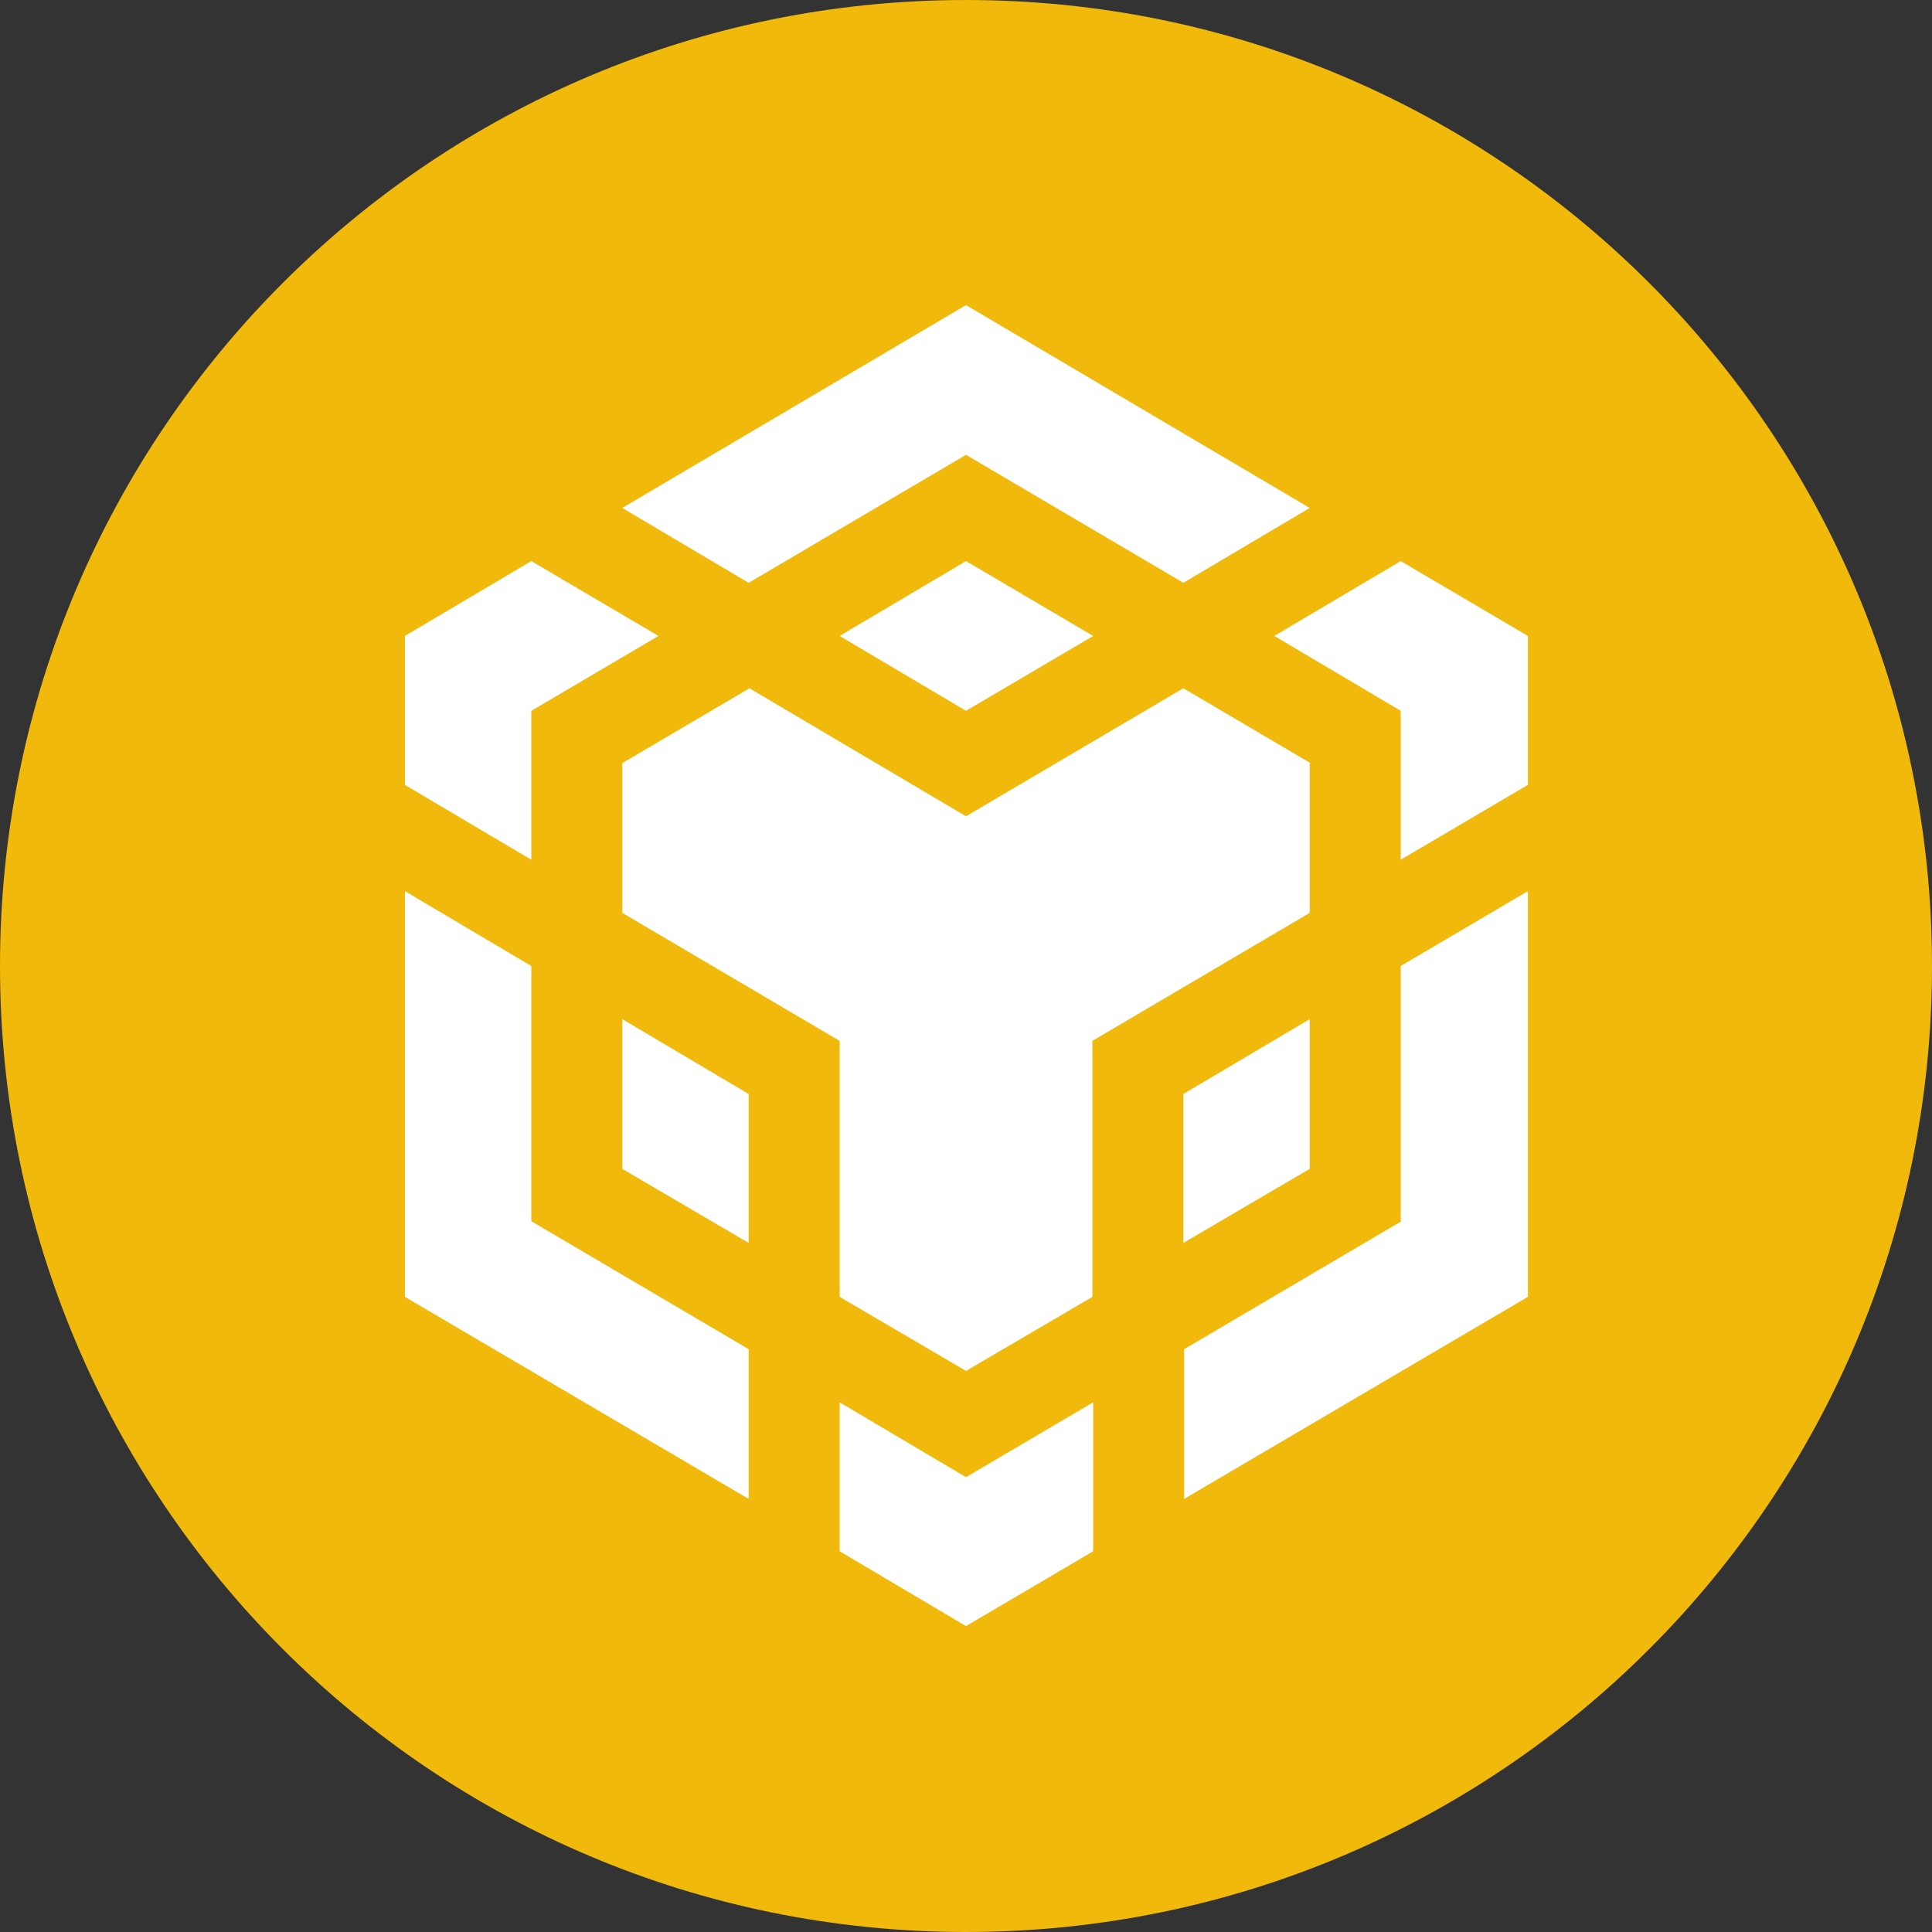
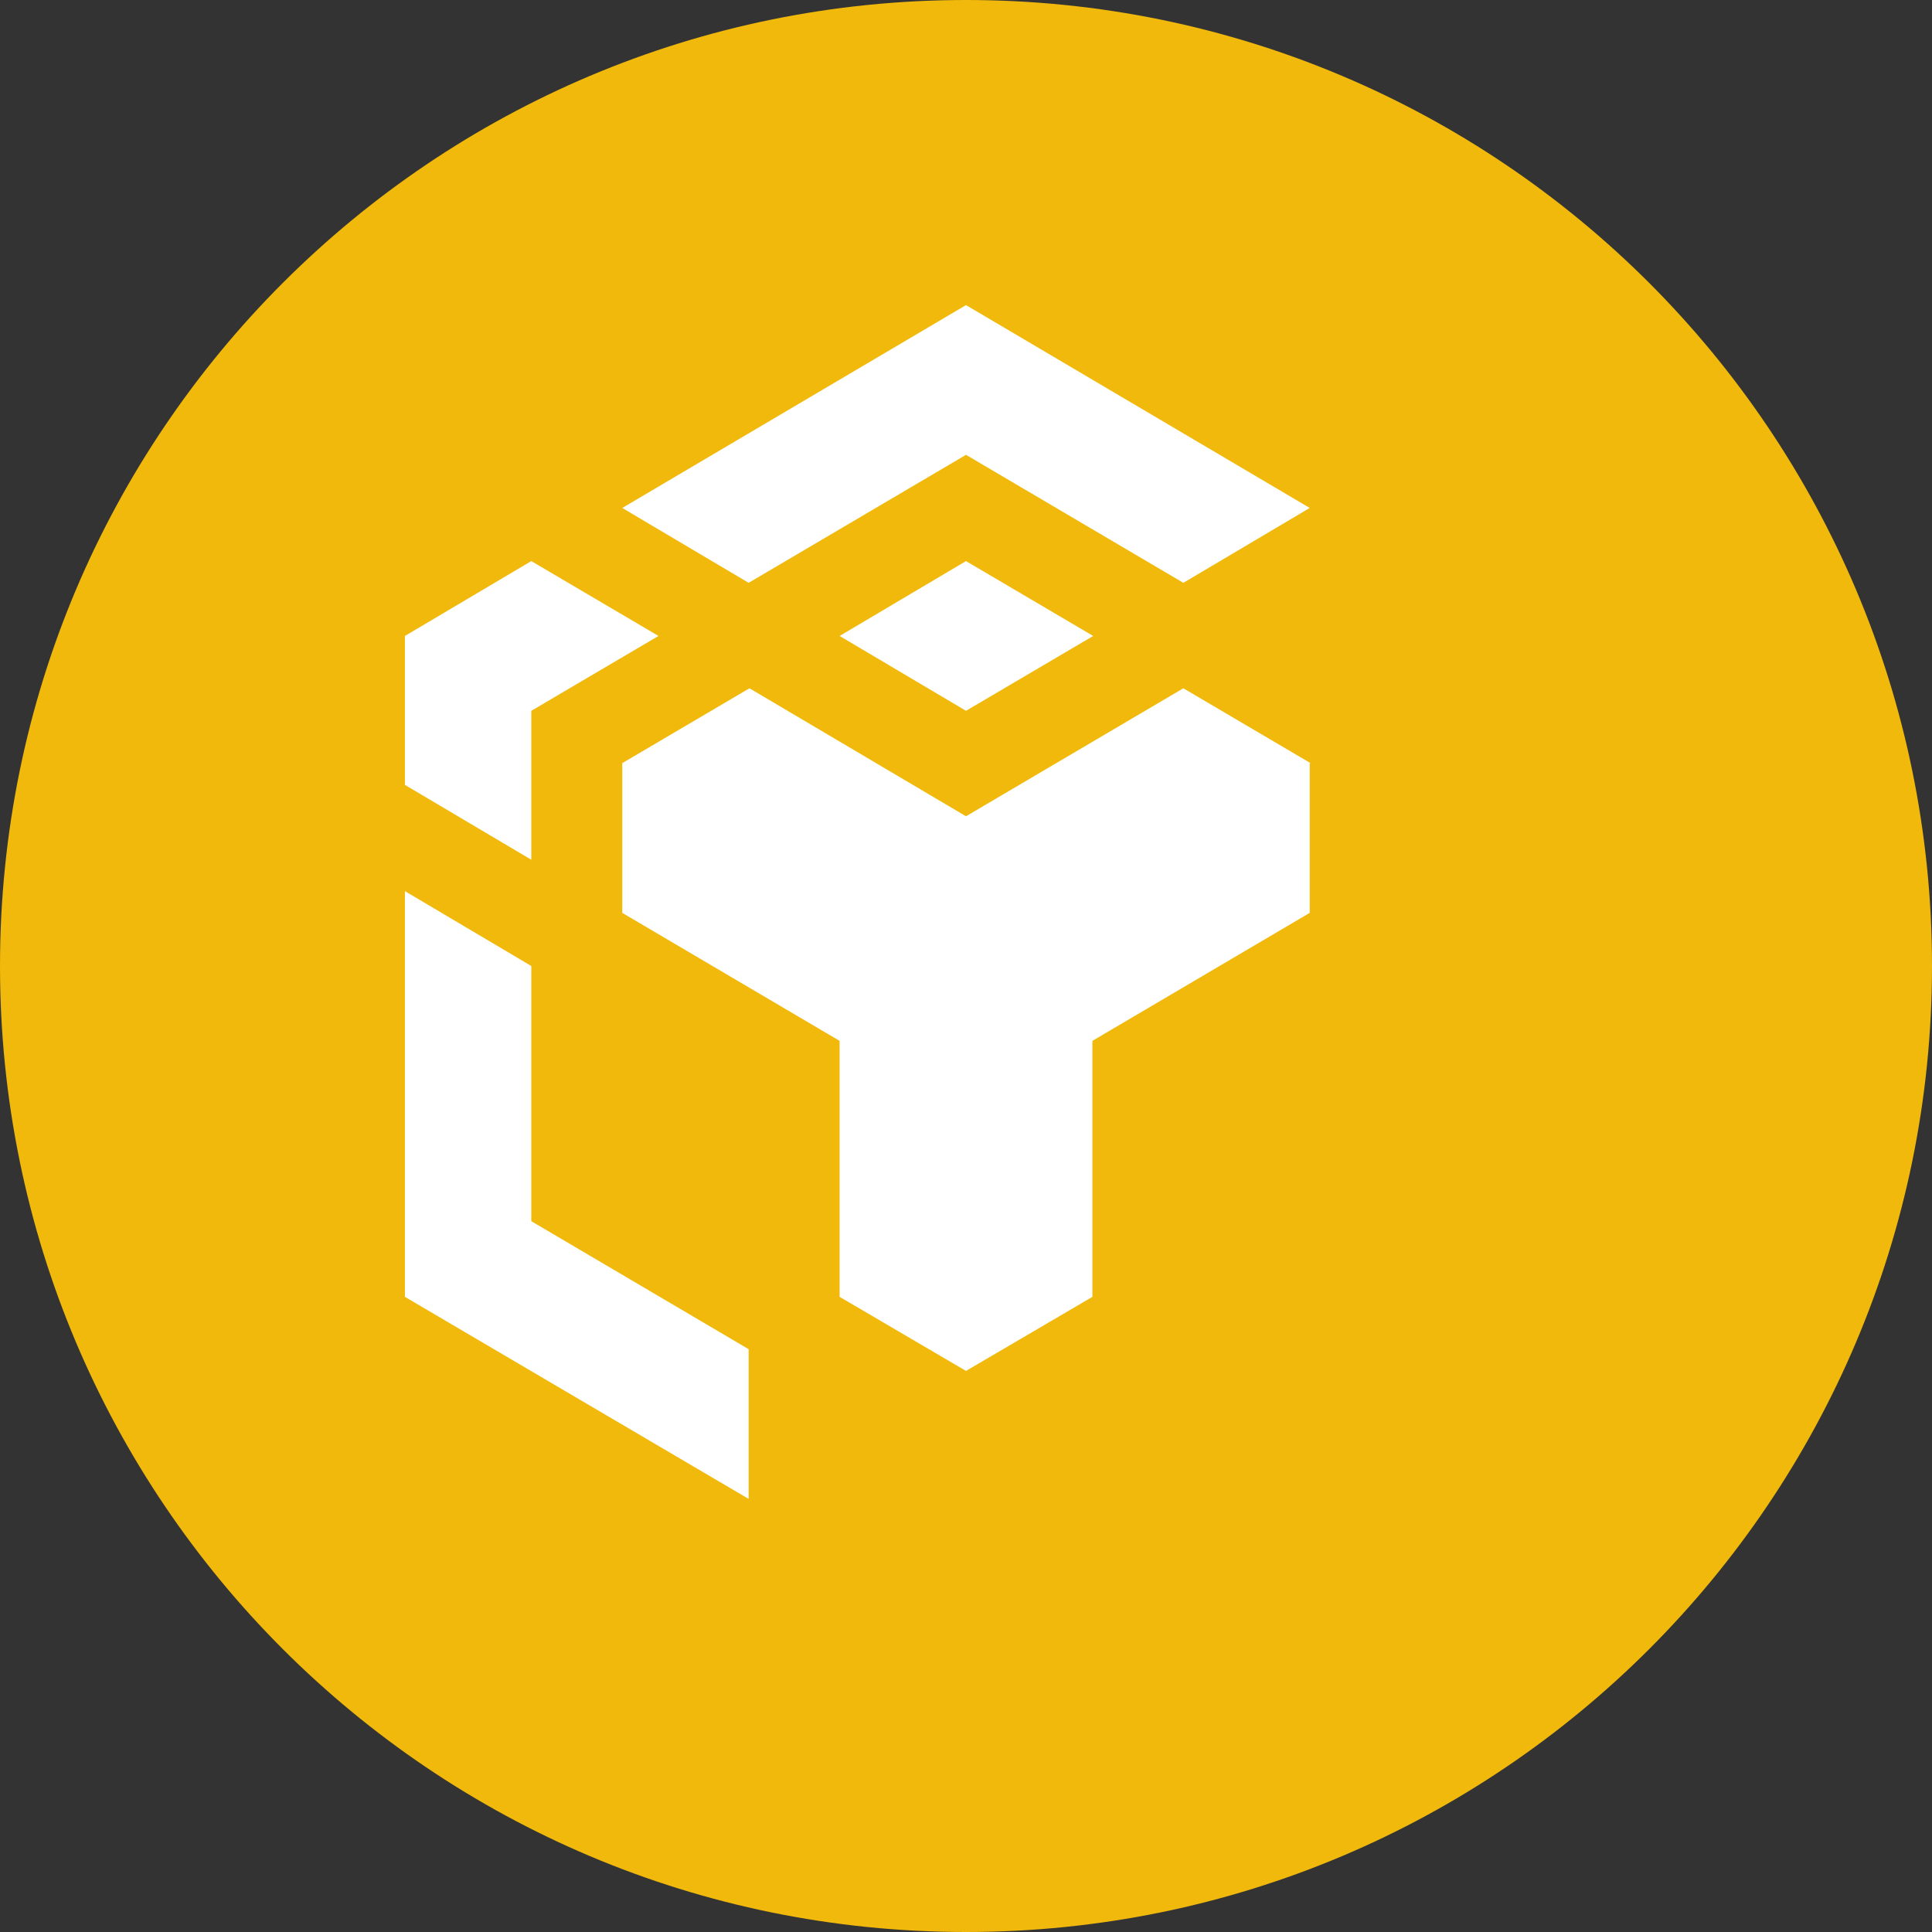
<svg xmlns="http://www.w3.org/2000/svg" id="Layer_1" data-name="Layer 1" version="1.1" viewBox="0 0 240 240">
  <rect x="0" y="0" width="240" height="240" fill="#333333" stroke="none" />
  <defs>
    <style>
      .cls-1 {
        fill: #f0b90b;
        fill-rule: evenodd;
      }

      .cls-1, .cls-2 {
        stroke-width: 0px;
      }

      .cls-2 {
        fill: #fff;
      }
    </style>
  </defs>
  <path class="cls-1" d="M120,0c66.3,0,120,53.7,120,120s-53.7,120-120,120S0,186.3,0,120,53.7,0,120,0h0Z" />
  <path class="cls-2" d="M66,120v31.7c0,0,27,15.9,27,15.9v18.6l-42.7-25.1v-50.4l15.7,9.3h0ZM66,88.3v18.5l-15.7-9.3v-18.5l15.7-9.3,15.8,9.3-15.8,9.3h0ZM104.3,79l15.7-9.3,15.8,9.3-15.8,9.3-15.7-9.3h0Z" />
-   <path class="cls-2" d="M77.3,145.2v-18.6l15.7,9.3v18.5l-15.7-9.2h0ZM104.3,174.2l15.7,9.3,15.8-9.3v18.5l-15.8,9.3-15.7-9.3v-18.5h0ZM158.3,79l15.7-9.3,15.8,9.3v18.5l-15.8,9.3v-18.5l-15.7-9.3h0ZM174,151.7v-31.7c0,0,15.8-9.3,15.8-9.3v50.4l-42.7,25.1v-18.6l27-15.9h0Z" />
-   <polygon class="cls-2" points="162.7 145.2 147 154.4 147 135.9 162.7 126.6 162.7 145.2" />
  <path class="cls-2" d="M162.7,94.8v18.6c0,0-27,15.9-27,15.9v31.8l-15.7,9.2-15.7-9.2v-31.8l-27-15.9v-18.6l15.8-9.3,26.9,15.9,27-15.9,15.8,9.3h0ZM77.3,63.1l42.7-25.2,42.7,25.2-15.7,9.3-27-15.9-27,15.9-15.7-9.3h0Z" />
</svg>